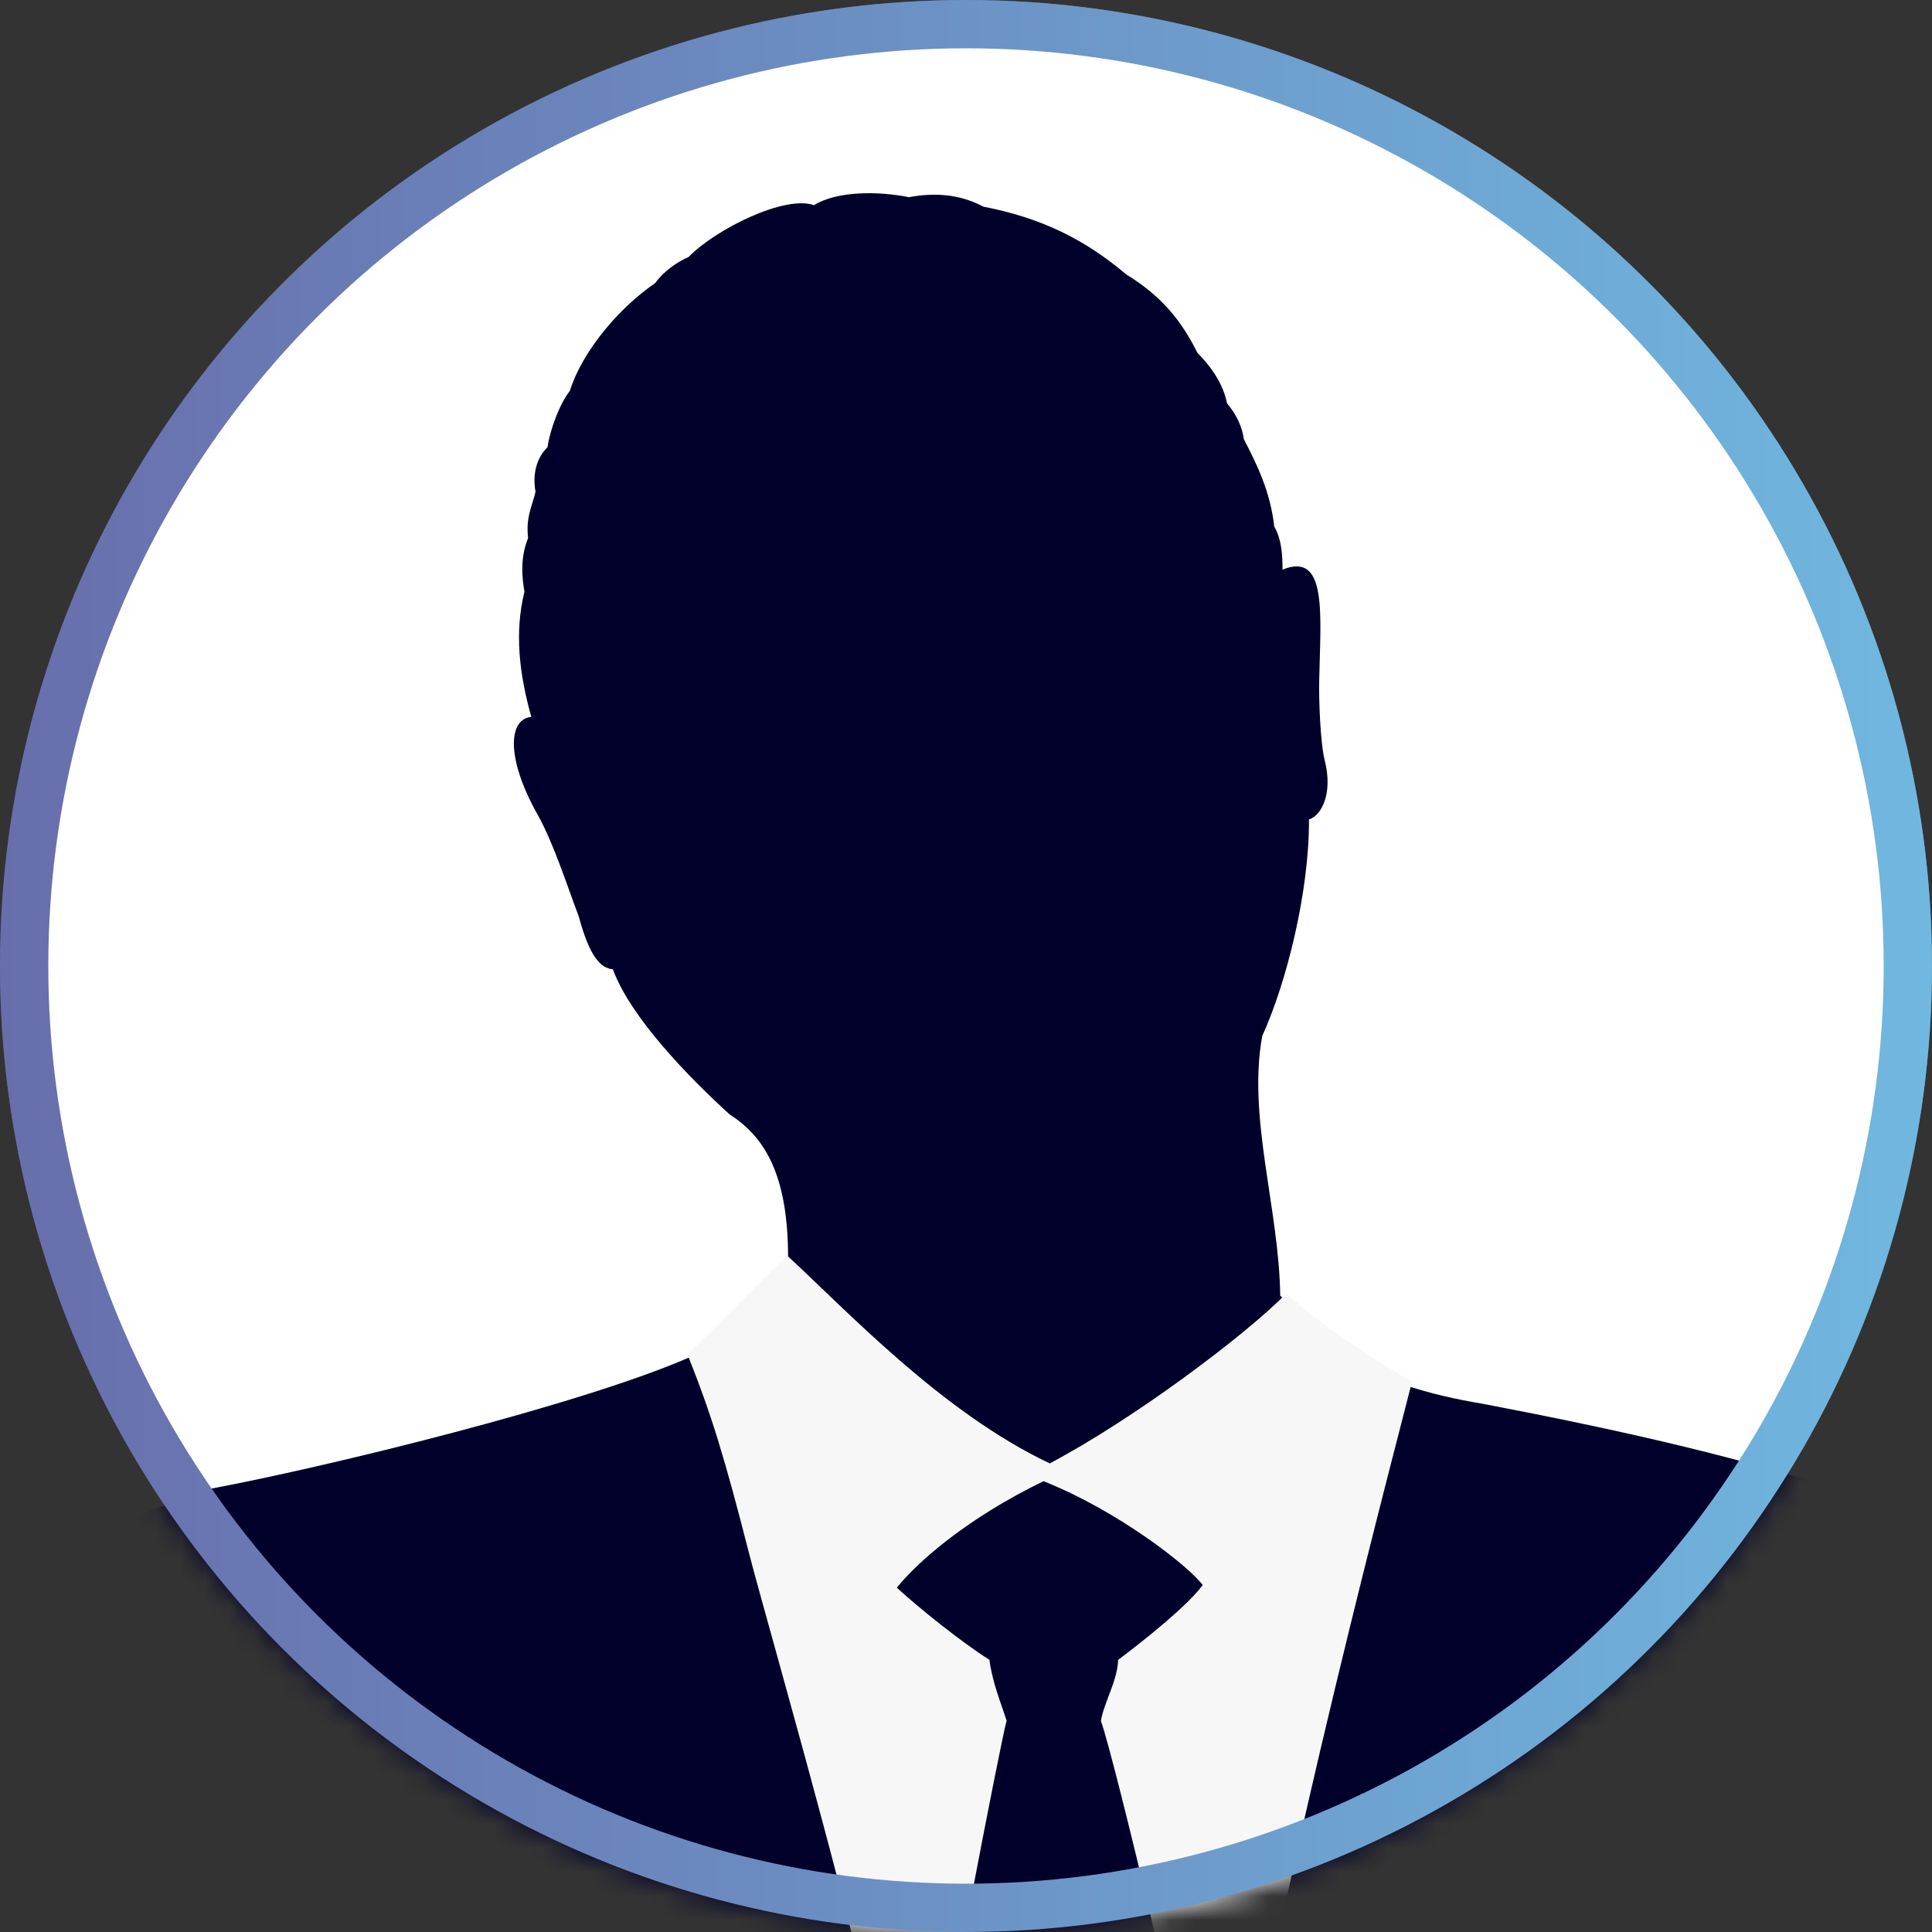
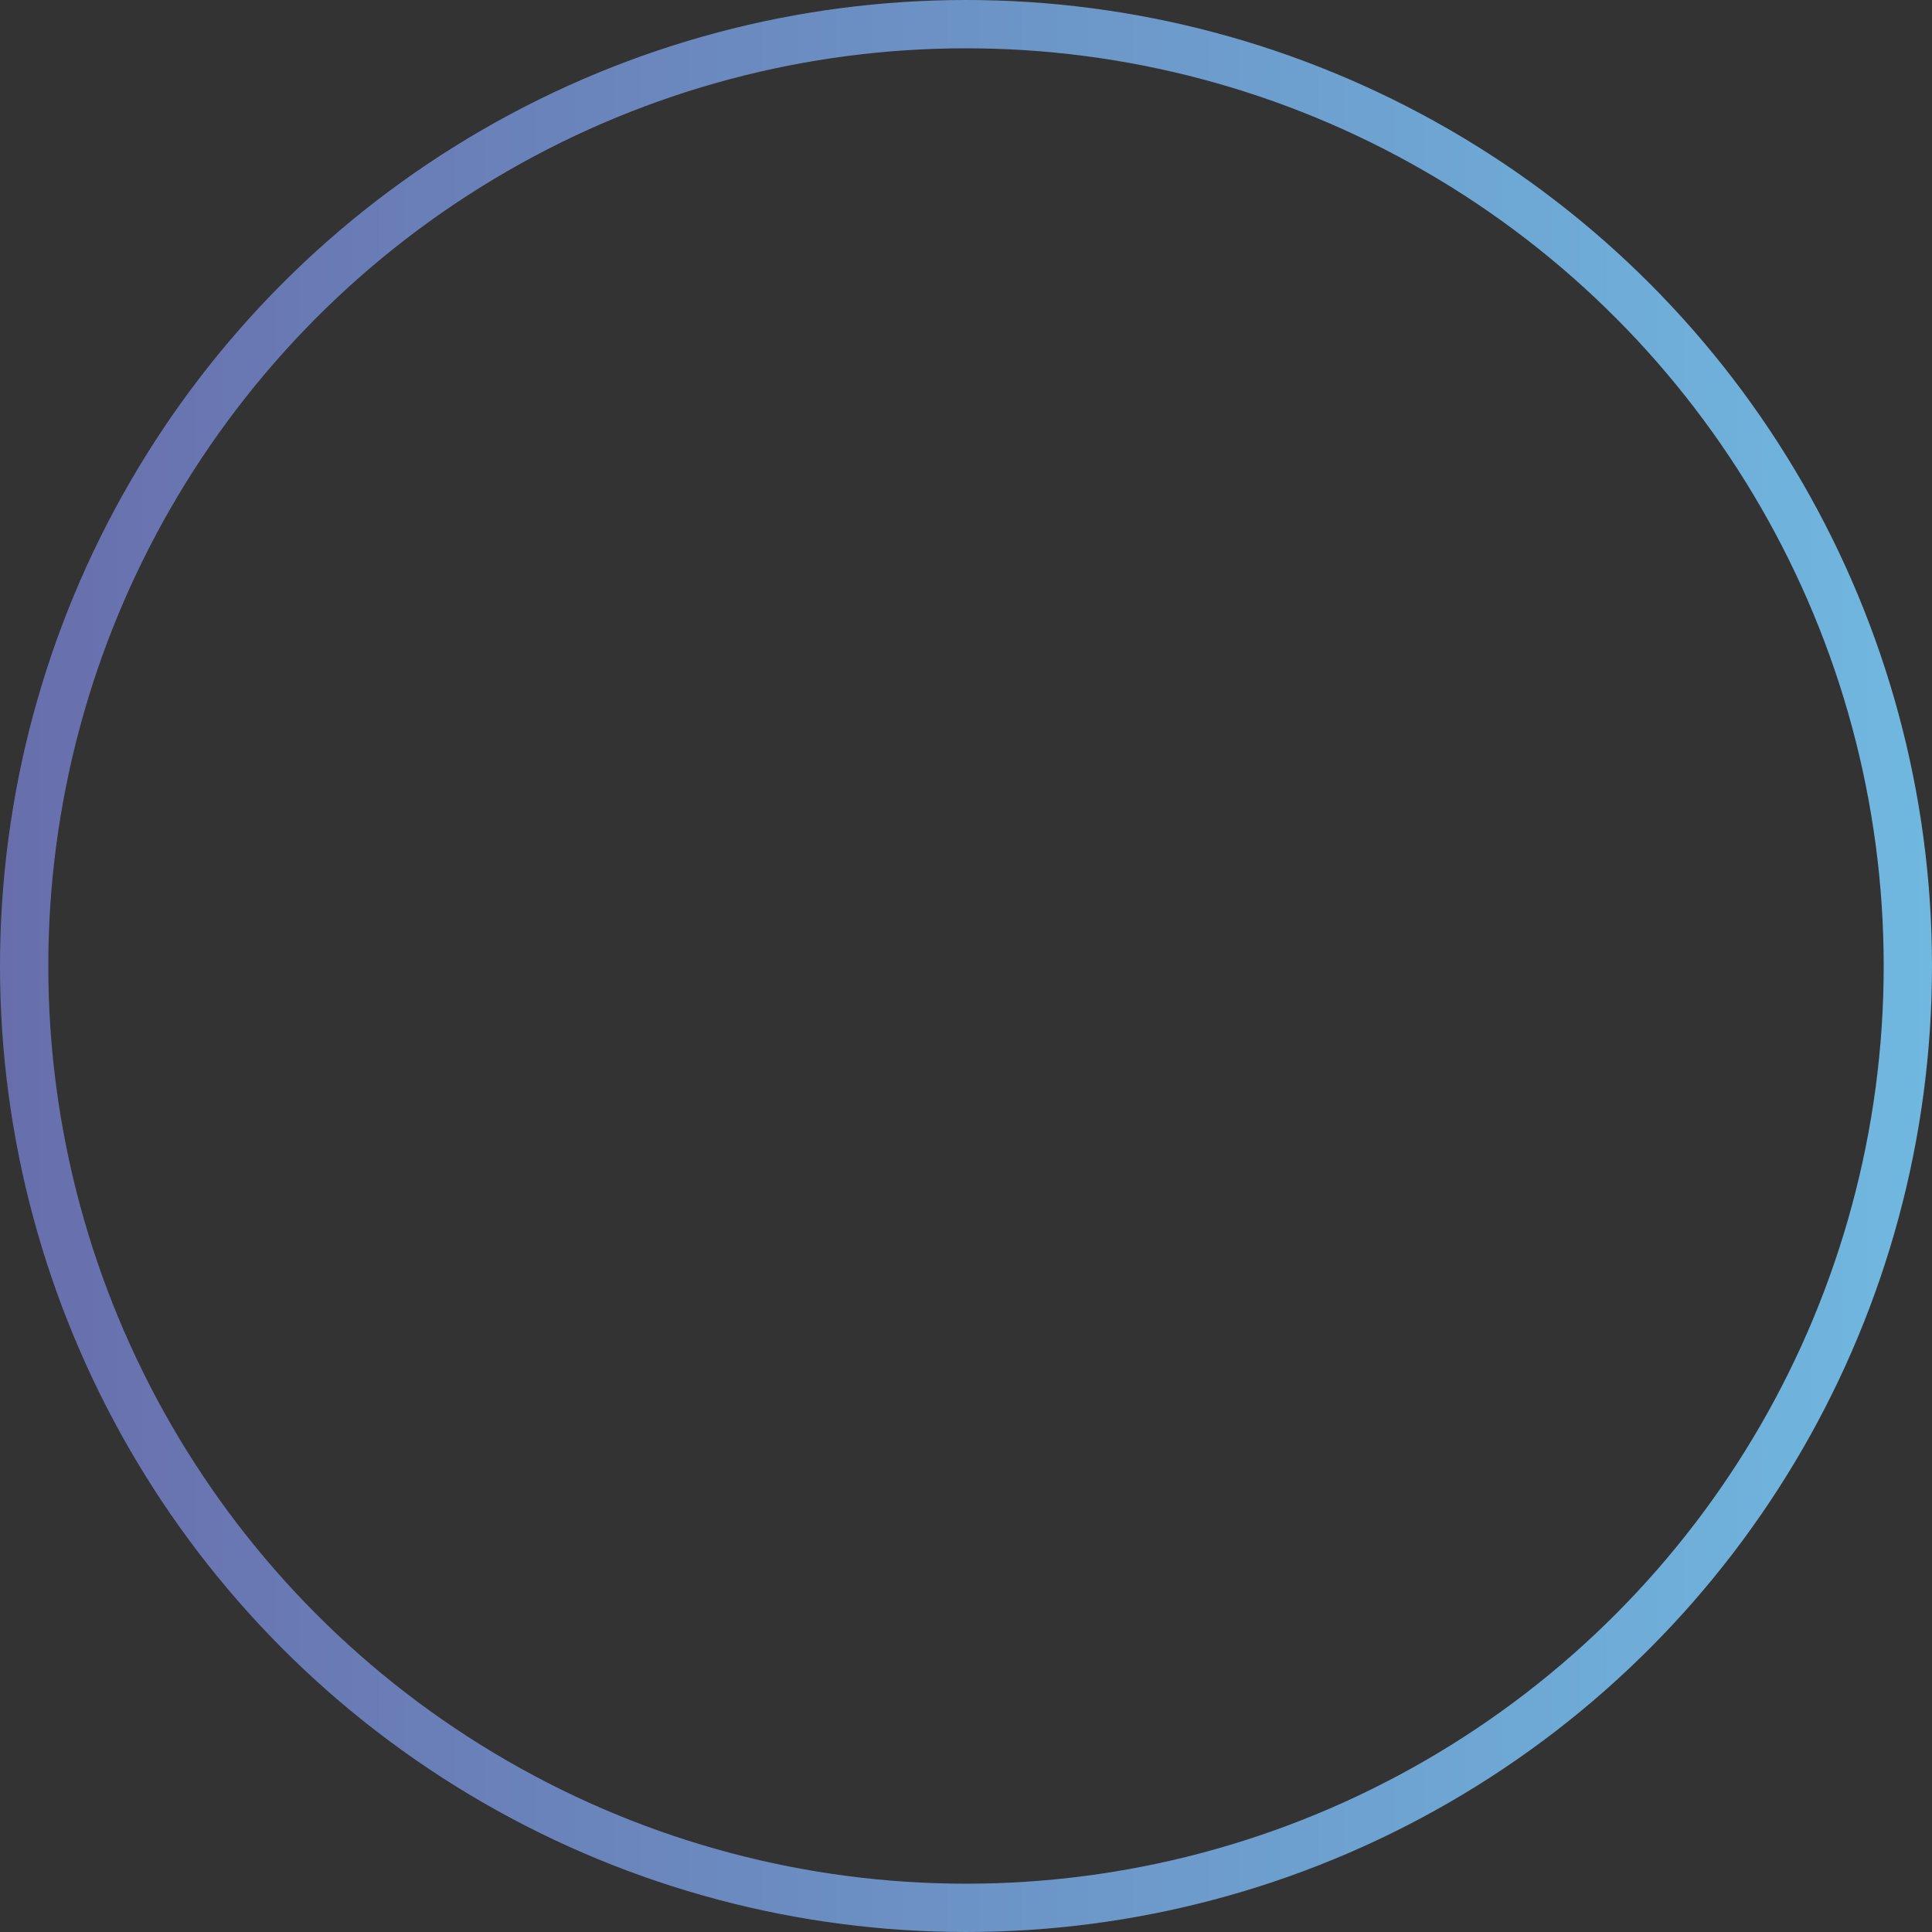
<svg xmlns="http://www.w3.org/2000/svg" width="80" height="80" viewBox="0 0 80 80" fill="none">
  <rect x="0" y="0" width="80" height="80" fill="#333333" stroke="none" />
  <mask id="mask0_24095_75900" style="mask-type:alpha" maskUnits="userSpaceOnUse" x="0" y="0" width="80" height="80">
-     <circle cx="40" cy="40" r="39.333" fill="white" stroke="url(#paint0_linear_24095_75900)" stroke-width="1.333" />
-   </mask>
+     </mask>
  <g mask="url(#mask0_24095_75900)">
-     <circle cx="40" cy="40" r="39.333" fill="white" stroke="url(#paint1_linear_24095_75900)" stroke-width="1.333" />
    <path d="M85.428 72.127C84.961 68.188 83.364 65.759 80.17 63.606C80.015 63.498 79.734 63.481 79.471 63.541C79.311 63.088 78.975 62.928 78.754 62.799C78.34 62.553 77.77 62.255 77.282 62.083C72.53 60.422 66.988 59.196 61.389 58.126C60.288 57.945 59.209 57.699 58.13 57.341C58.13 57.341 54.716 55.352 53.011 53.648C52.963 50.05 51.647 46.253 52.268 42.892C53.283 40.67 54.219 36.882 54.202 33.93C54.729 33.771 55.195 32.839 54.858 31.506C54.664 30.729 54.608 28.917 54.625 28.183C54.681 25.444 54.975 22.82 53.106 23.588C53.106 22.954 53.067 22.333 52.765 21.806C52.601 20.352 52.048 19.235 51.504 18.182C51.435 17.673 51.202 17.168 50.809 16.702C50.654 15.921 50.188 15.223 49.579 14.605C48.906 13.242 48.051 12.228 46.631 11.361C44.861 9.86 43.035 9.005 40.718 8.557C39.651 7.991 38.602 7.991 37.631 8.164C36.388 7.914 34.675 7.896 33.703 8.496C32.516 8.069 29.659 9.467 28.515 10.64C28.057 10.835 27.47 11.24 27.134 11.719C25.657 12.729 24.125 14.511 23.594 16.189C23.188 16.698 22.778 17.772 22.67 18.519C22.195 18.985 22.049 19.666 22.174 20.361C22.044 20.965 21.768 21.358 21.867 22.281C21.535 23.105 21.613 23.882 21.716 24.503C21.302 26.177 21.496 27.886 22.001 29.689C21.086 29.75 20.909 31.324 22.252 33.715C22.921 34.91 23.456 36.601 23.965 37.947C24.41 39.604 24.867 40.096 25.377 40.135C26.111 42.141 28.554 44.639 30.211 46.145C31.683 47.085 32.633 48.673 32.633 52.082L28.554 56.202C24.009 58.191 13.485 60.745 8.935 61.604C8.75 61.638 8.568 61.677 8.391 61.712C8.055 61.785 7.722 61.988 7.567 62.355C7.14 62.217 6.587 62.389 6.263 62.54C4.019 63.558 2.75 65.811 0.967 70.695C0.471 72.058 -0.419 87.185 -1.532 90.667H86.468C85.941 87.862 85.557 73.249 85.423 72.118L85.428 72.127Z" fill="#00002B" />
    <path d="M37.524 90.667H50.997C52.613 79.234 58.262 58.114 58.468 57.212C58.468 57.212 55.005 55.239 53.275 53.549C51.546 55.312 46.931 58.765 43.468 60.596C38.998 58.482 35.053 54.255 32.605 52L28.468 56.086C29.479 58.619 30.009 60.382 31.029 64.366C31.8 67.378 36.959 85.061 37.524 90.667Z" fill="#F7F7F7" />
-     <path d="M41.679 71.261C41.431 72.141 38.973 84.865 38.413 88.667H49.801C49.124 85.479 46.174 72.908 45.587 71.261C45.709 70.495 46.269 69.611 46.3 68.731C47.317 67.973 49.205 66.466 49.801 65.632C49.205 64.836 46.291 62.559 43.21 61.333C40.098 62.841 38.033 64.63 37.135 65.742C38.033 66.571 39.872 68.045 40.97 68.727C41.092 69.674 41.44 70.491 41.684 71.257L41.679 71.261Z" fill="#00002B" />
  </g>
  <circle cx="40" cy="40" r="39" stroke="url(#paint2_linear_24095_75900)" stroke-width="2" />
  <defs>
    <linearGradient id="paint0_linear_24095_75900" x1="0" y1="40" x2="80" y2="40" gradientUnits="userSpaceOnUse">
      <stop stop-color="#686EAC" />
      <stop offset="1" stop-color="#70B8E0" />
    </linearGradient>
    <linearGradient id="paint1_linear_24095_75900" x1="0" y1="40" x2="80" y2="40" gradientUnits="userSpaceOnUse">
      <stop stop-color="#686EAC" />
      <stop offset="1" stop-color="#70B8E0" />
    </linearGradient>
    <linearGradient id="paint2_linear_24095_75900" x1="0" y1="40" x2="80" y2="40" gradientUnits="userSpaceOnUse">
      <stop stop-color="#686EAC" />
      <stop offset="1" stop-color="#70B8E0" />
    </linearGradient>
  </defs>
</svg>